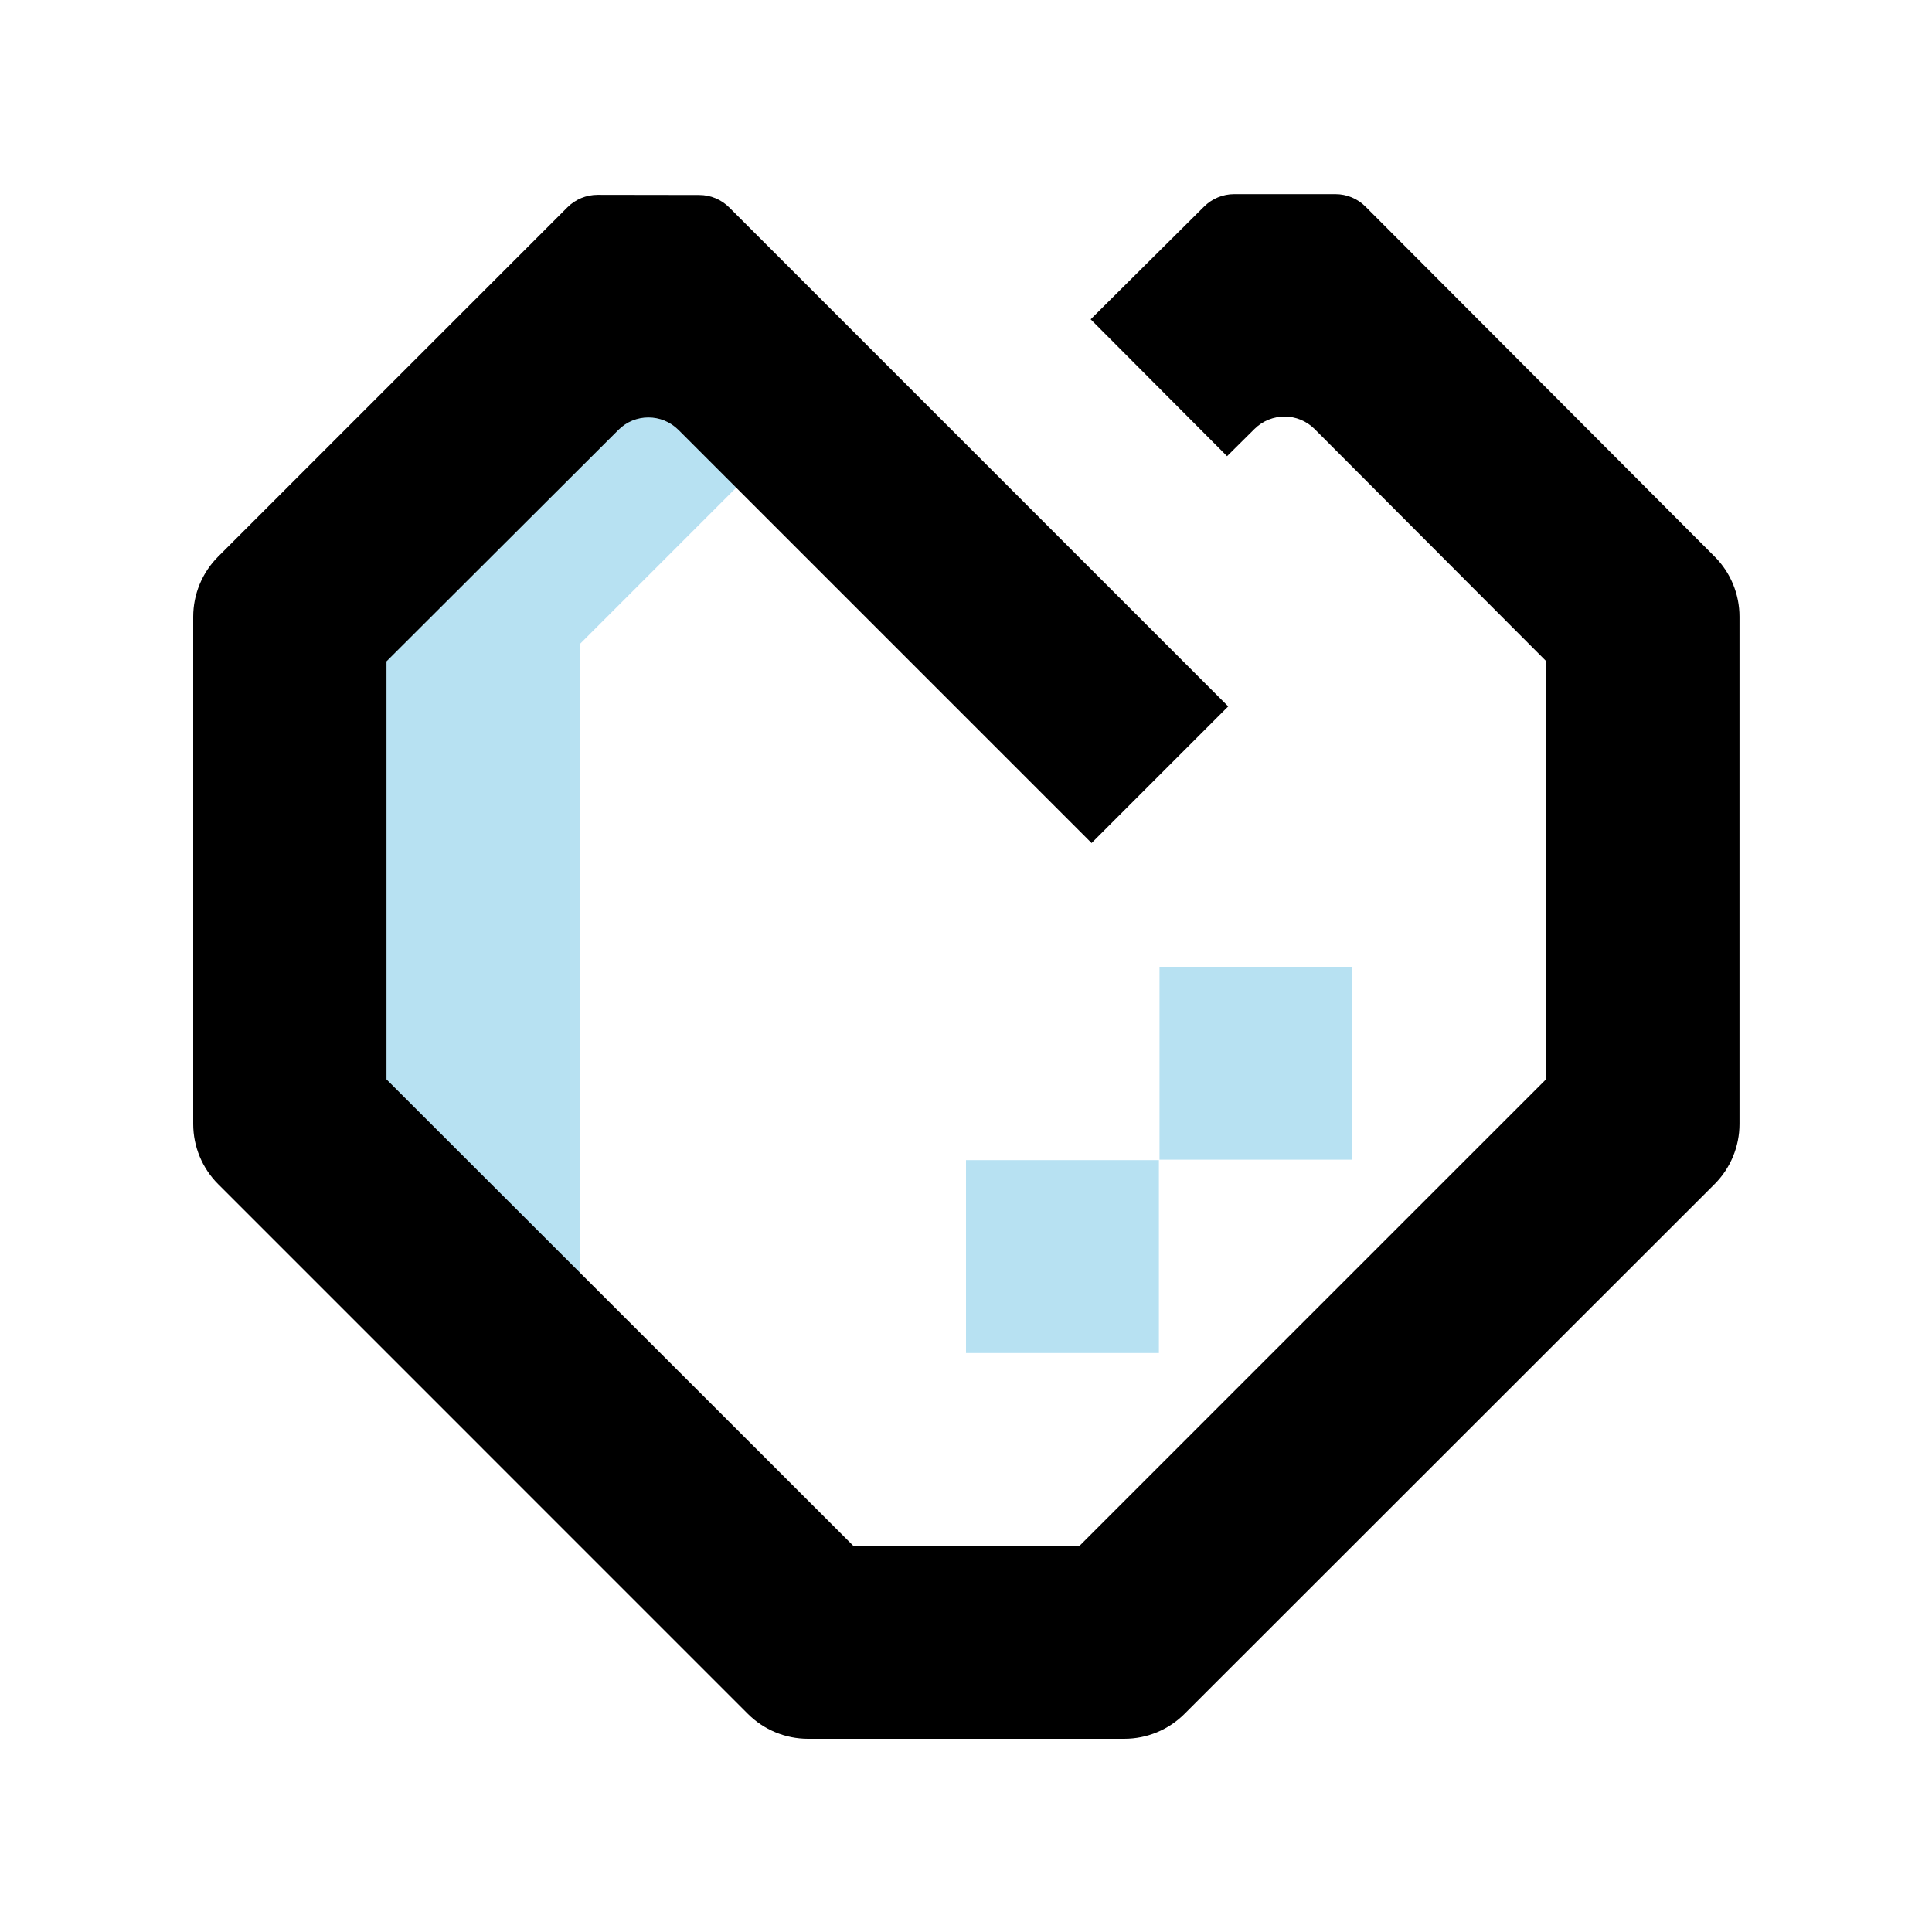
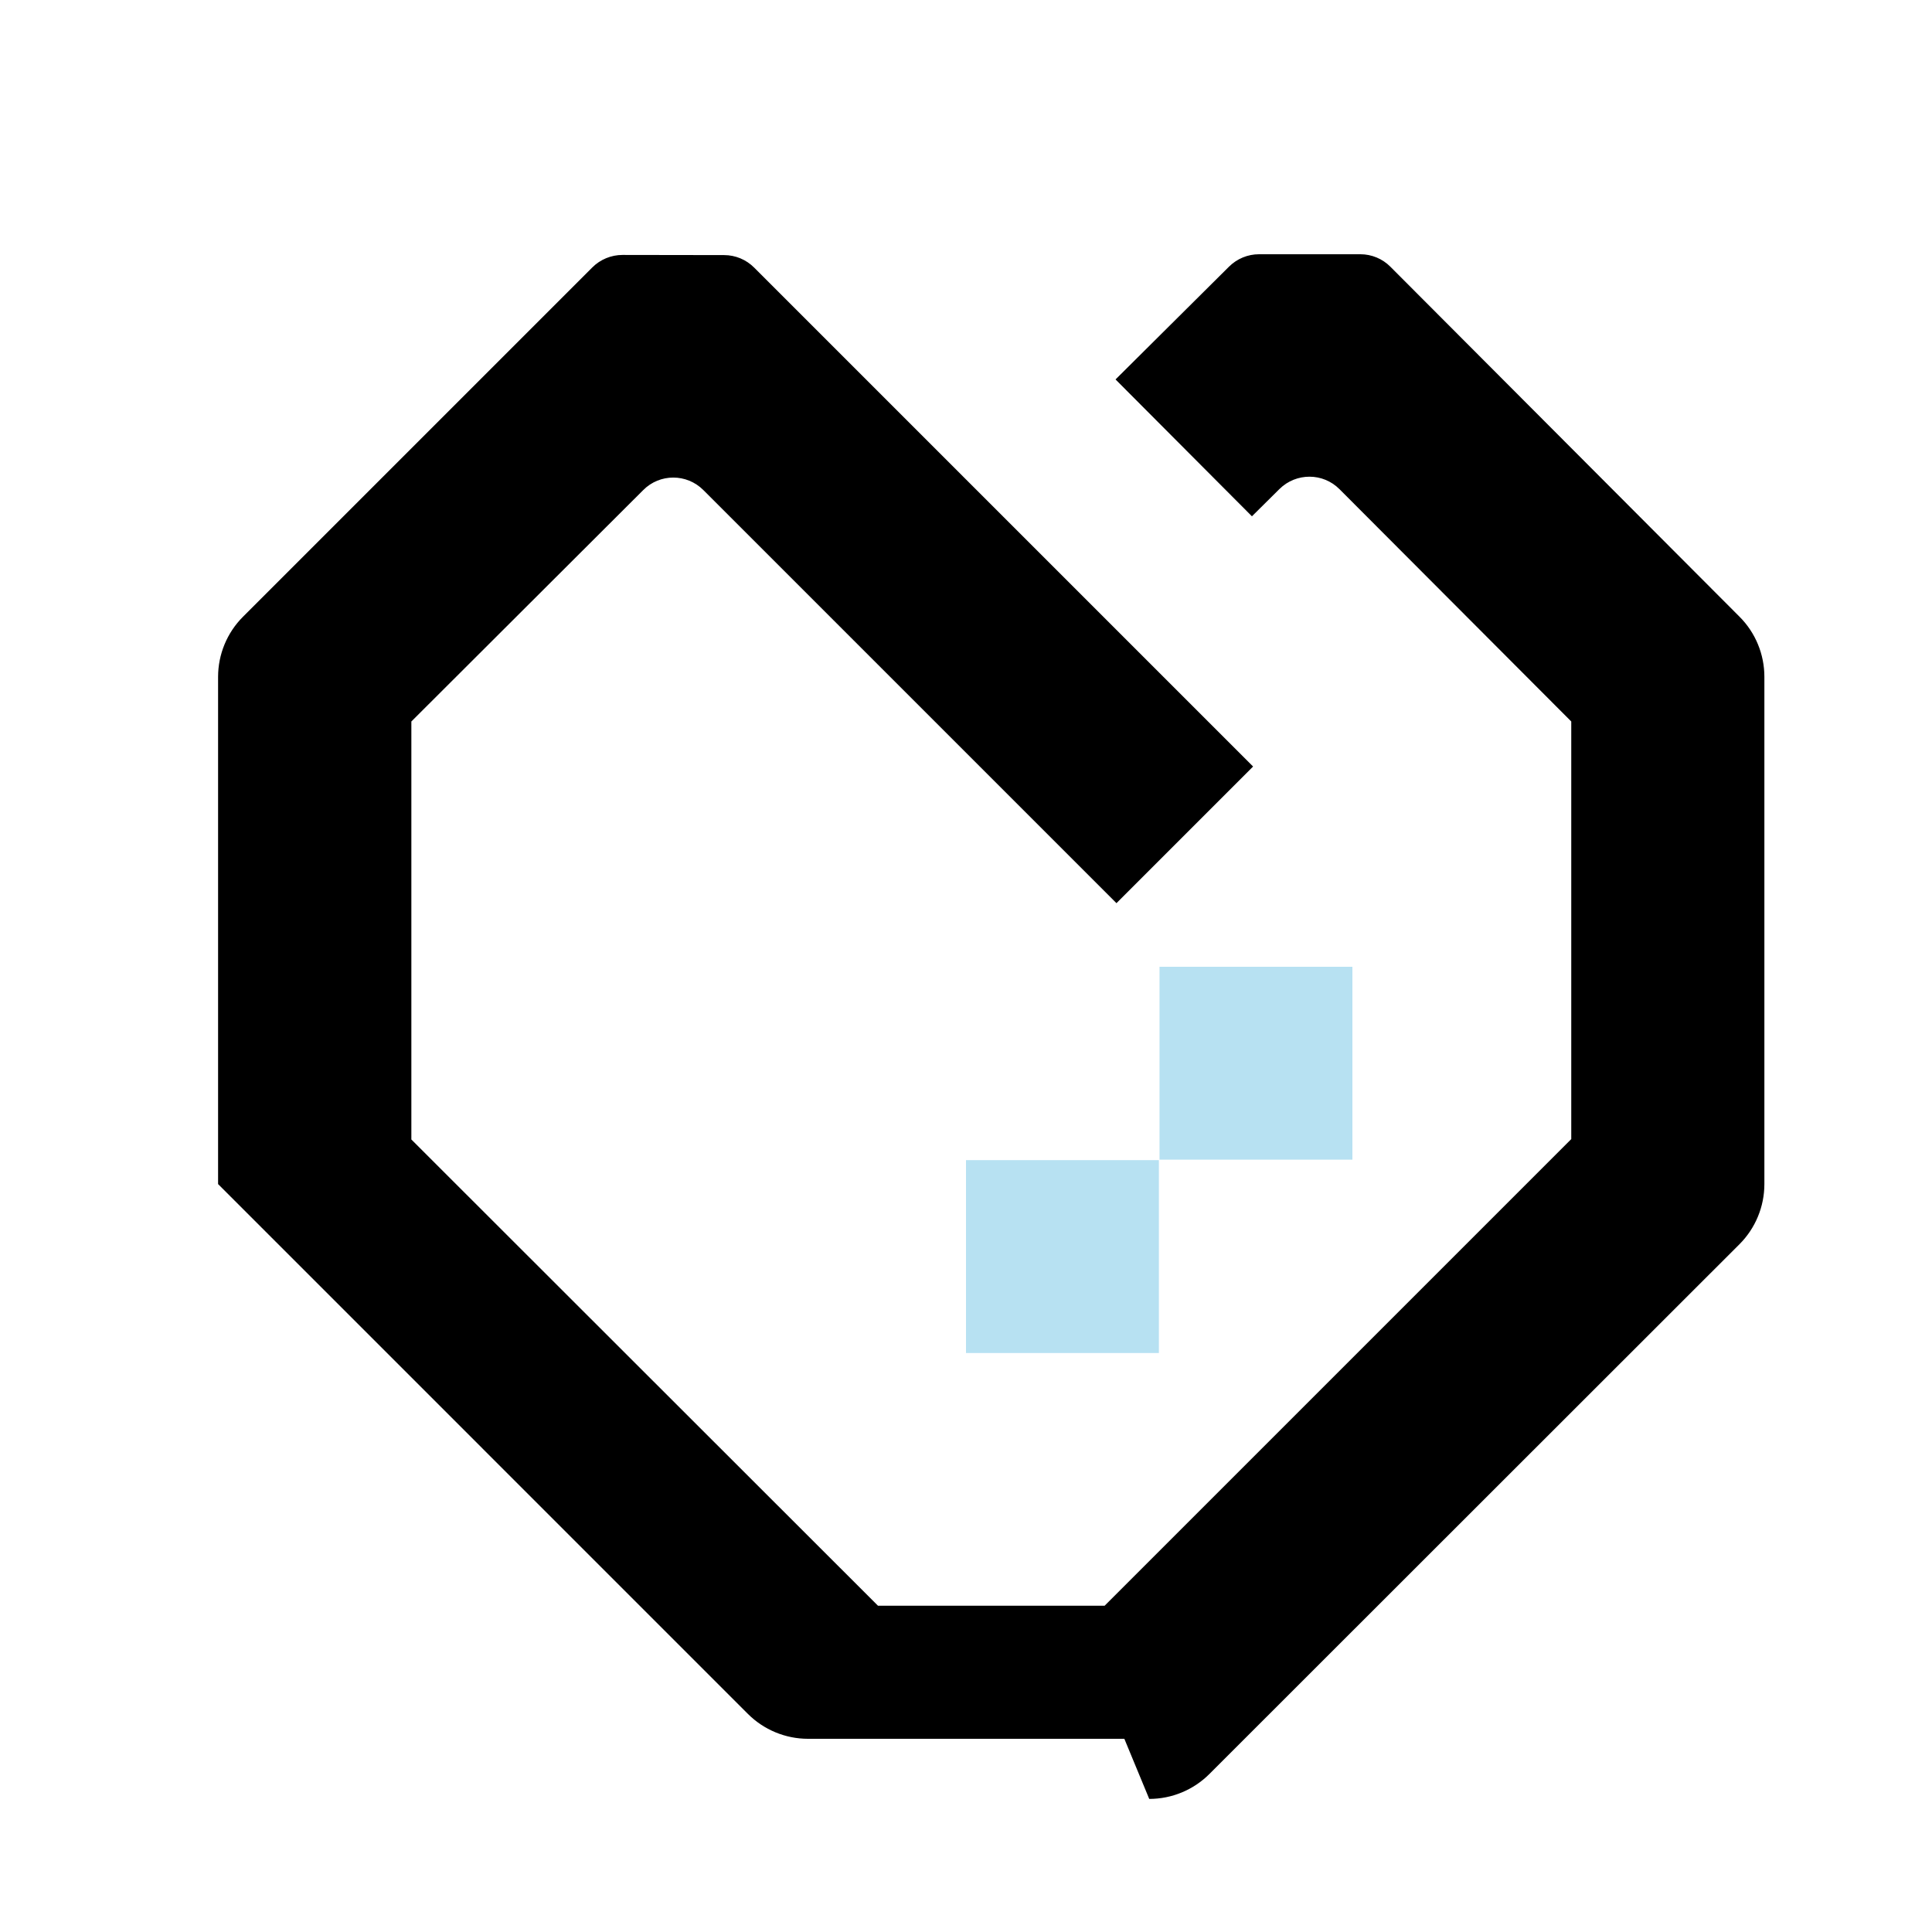
<svg xmlns="http://www.w3.org/2000/svg" id="_2._Be_considerate" viewBox="0 0 250 250">
  <defs>
    <style>.cls-1{fill:#b7e1f2;}</style>
  </defs>
-   <polygon class="cls-1" points="103.24 55.13 75 83.37 75 175.09 50 175.09 50 73.02 85.56 37.45 103.24 55.13" />
-   <path d="M145.49,225h-40.93c-2.92,0-5.72-1.16-7.78-3.22L28.22,153.22c-2.06-2.06-3.22-4.86-3.22-7.78v-65.63c0-2.92,1.16-5.72,3.22-7.78l45.21-45.21c1.03-1.03,2.44-1.61,3.9-1.61l13.15.02c1.46,0,2.85.58,3.88,1.61l64.57,64.57-17.68,17.68-53.46-53.46c-2.15-2.15-5.63-2.15-7.77,0l-30.01,29.95v54.09l60.38,60.33h29.33l60.38-60.38v-54.04l-29.99-30.06c-2.14-2.15-5.61-2.15-7.77-.02l-3.56,3.53-17.65-17.71,14.69-14.6c1.03-1.02,2.42-1.6,3.88-1.6h13.11c1.46,0,2.86.58,3.89,1.62l45.18,45.29c2.06,2.06,3.21,4.86,3.21,7.77v65.64c0,2.92-1.16,5.72-3.22,7.78l-68.6,68.56c-2.06,2.06-4.86,3.22-7.78,3.22Z" />
+   <path d="M145.49,225h-40.93c-2.92,0-5.72-1.16-7.78-3.22L28.22,153.22v-65.63c0-2.92,1.16-5.72,3.22-7.78l45.21-45.21c1.03-1.03,2.44-1.61,3.9-1.61l13.15.02c1.46,0,2.85.58,3.88,1.61l64.57,64.57-17.68,17.68-53.46-53.46c-2.15-2.15-5.63-2.15-7.77,0l-30.01,29.95v54.09l60.38,60.33h29.33l60.38-60.38v-54.04l-29.99-30.06c-2.14-2.15-5.61-2.15-7.77-.02l-3.56,3.53-17.65-17.71,14.69-14.6c1.03-1.02,2.42-1.6,3.88-1.6h13.11c1.46,0,2.86.58,3.89,1.62l45.18,45.29c2.06,2.06,3.21,4.86,3.21,7.77v65.64c0,2.92-1.16,5.72-3.22,7.78l-68.6,68.56c-2.06,2.06-4.86,3.22-7.78,3.22Z" />
  <rect class="cls-1" x="150.04" y="125.1" width="24.96" height="24.96" />
  <rect class="cls-1" x="125" y="150.12" width="24.96" height="24.96" />
</svg>